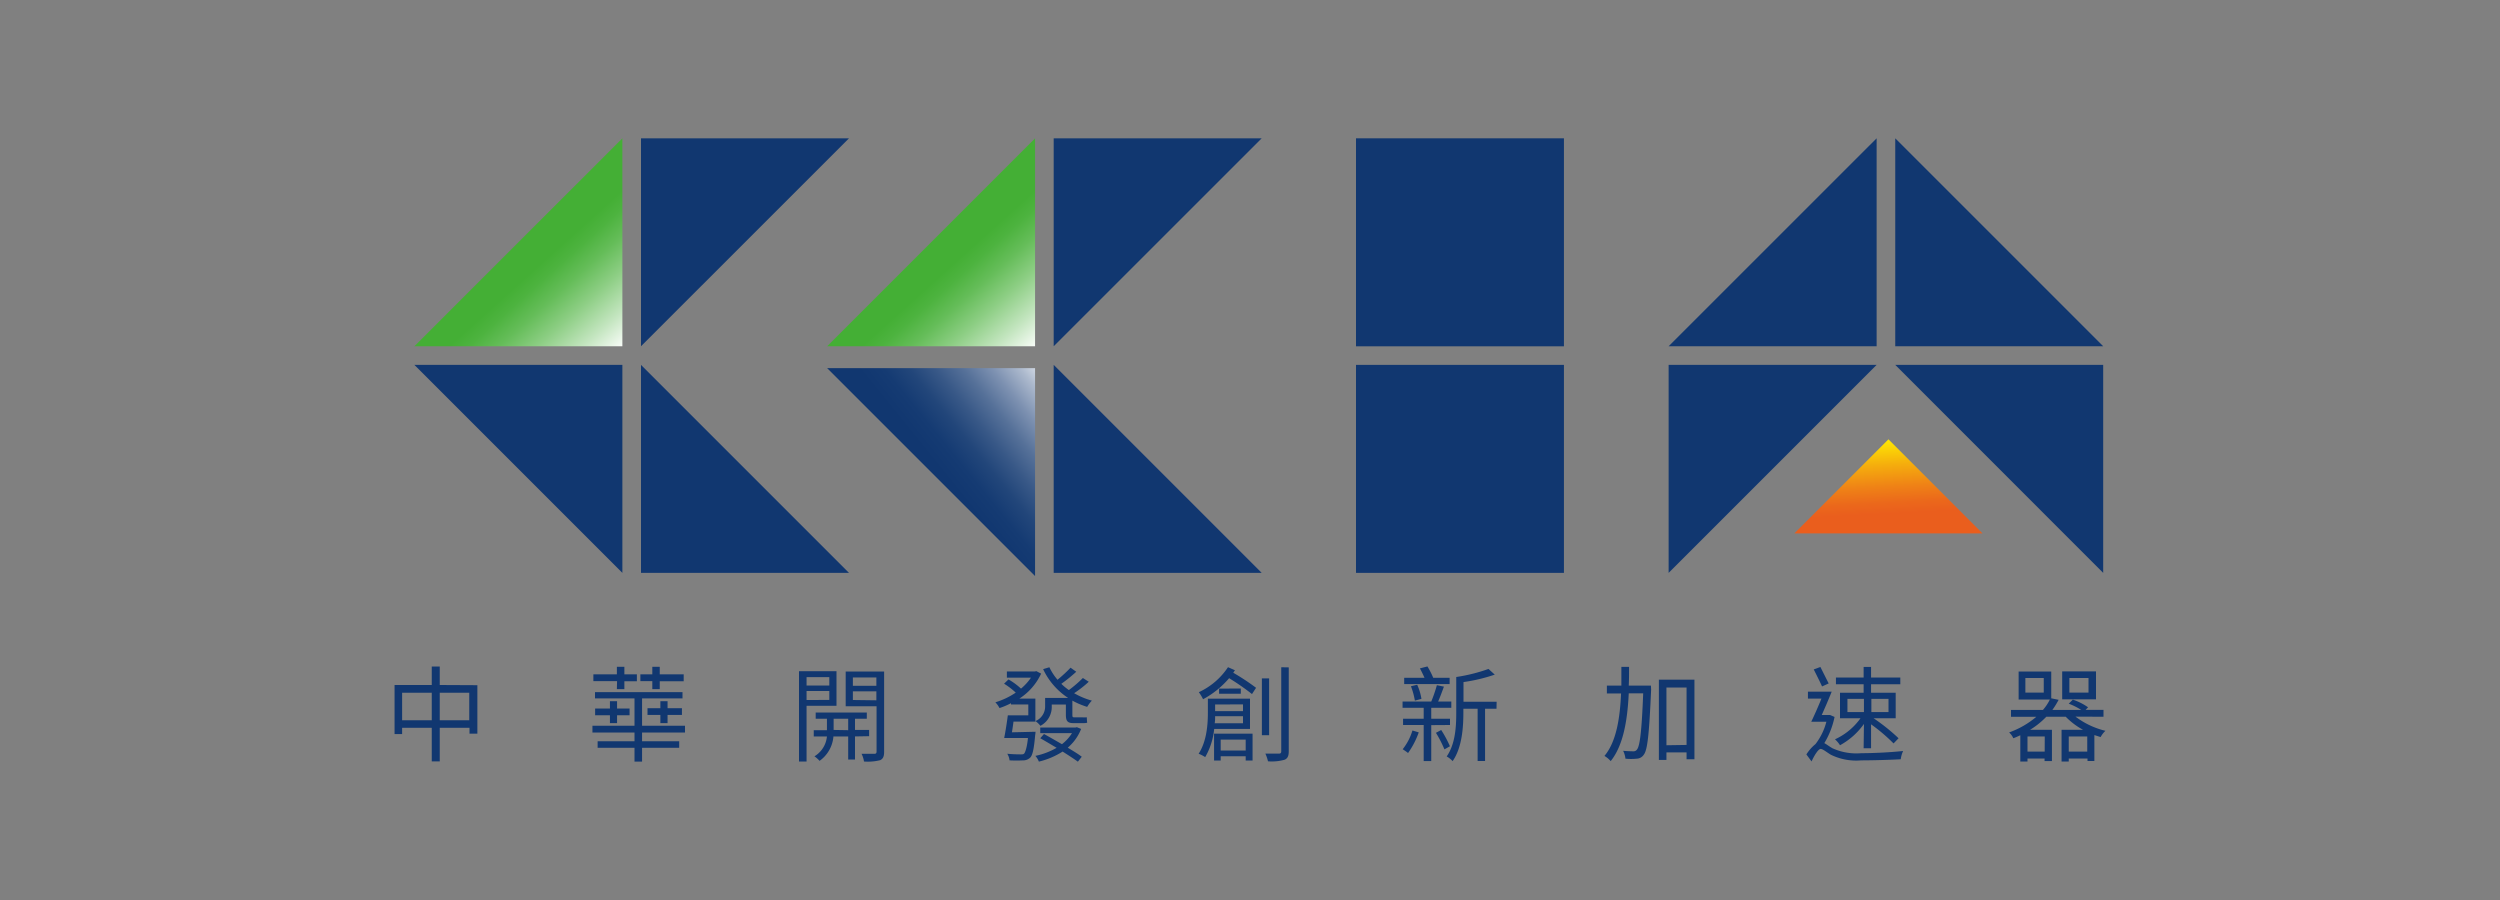
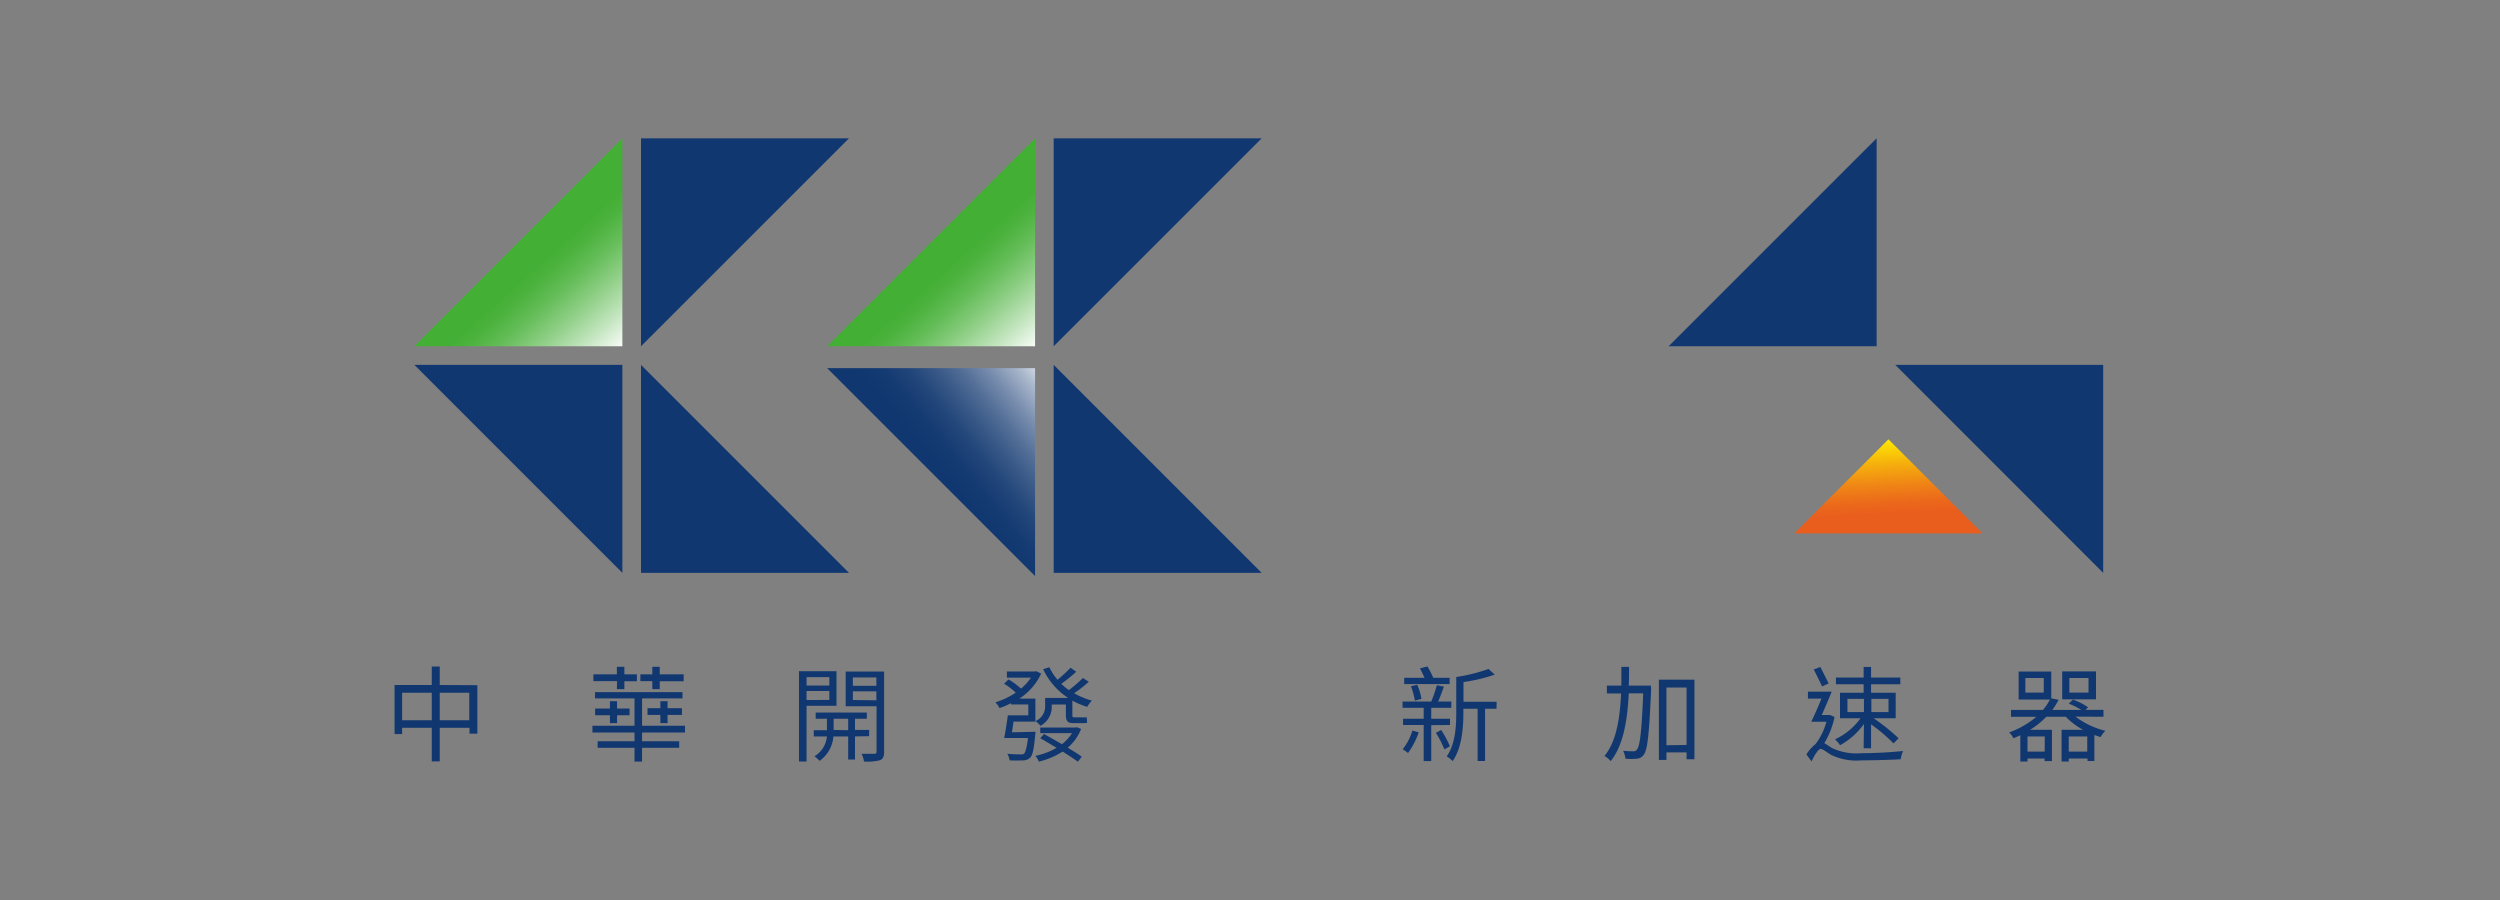
<svg xmlns="http://www.w3.org/2000/svg" xmlns:xlink="http://www.w3.org/1999/xlink" viewBox="0 0 400 144">
  <rect x="0" y="0" width="400" height="144" fill="#808080" stroke="none" />
  <defs>
    <style>.cls-1{fill:#113770;}.cls-2{fill:url(#未命名漸層_32);}.cls-3{fill:url(#未命名漸層_47);}.cls-4{fill:url(#未命名漸層_27);}.cls-5{fill:url(#未命名漸層_27-2);}</style>
    <linearGradient id="未命名漸層_32" x1="-4299.67" y1="2818.89" x2="-4312.52" y2="2807.32" gradientTransform="translate(-4732.19 -977.12) rotate(-135)" gradientUnits="userSpaceOnUse">
      <stop offset="0" stop-color="#fff000" />
      <stop offset="0.03" stop-color="#fee802" />
      <stop offset="0.26" stop-color="#f5ad0d" />
      <stop offset="0.46" stop-color="#ef8216" />
      <stop offset="0.61" stop-color="#eb681b" />
      <stop offset="0.71" stop-color="#ea5e1d" />
    </linearGradient>
    <linearGradient id="未命名漸層_47" x1="169.54" y1="58.89" x2="141.99" y2="81.18" gradientUnits="userSpaceOnUse">
      <stop offset="0" stop-color="#fff" />
      <stop offset="0.05" stop-color="#e3e8ee" />
      <stop offset="0.14" stop-color="#acb9cd" />
      <stop offset="0.24" stop-color="#7d91b1" />
      <stop offset="0.34" stop-color="#567199" />
      <stop offset="0.44" stop-color="#385887" />
      <stop offset="0.53" stop-color="#22467a" />
      <stop offset="0.62" stop-color="#153b73" />
      <stop offset="0.71" stop-color="#113770" />
    </linearGradient>
    <linearGradient id="未命名漸層_27" x1="-3832.85" y1="3711.08" x2="-3852.93" y2="3693" gradientTransform="matrix(0, 1, 1, 0, -3545.98, 3889.52)" gradientUnits="userSpaceOnUse">
      <stop offset="0" stop-color="#fff" />
      <stop offset="0.18" stop-color="#c3e5bf" />
      <stop offset="0.36" stop-color="#8dce84" />
      <stop offset="0.51" stop-color="#65bd59" />
      <stop offset="0.63" stop-color="#4db33f" />
      <stop offset="0.71" stop-color="#44af35" />
    </linearGradient>
    <linearGradient id="未命名漸層_27-2" x1="-3832.85" y1="3645.04" x2="-3852.93" y2="3626.97" xlink:href="#未命名漸層_27" />
  </defs>
  <g id="CCIA">
    <path class="cls-1" d="M76.38,109.63v7.76H75.12v-.94H70.36v5.37H69.08v-5.37H64.34v1H63.13v-7.85h5.95v-2.95h1.28v2.95Zm-7.3,5.61v-4.4H64.34v4.4Zm6,0v-4.4H70.36v4.4Z" />
    <path class="cls-1" d="M102.73,117.21v1.39h5.94v1.05h-5.94v2.21h-1.21v-2.21h-5.9V118.6h5.9v-1.39H94.79v-1.09h6.73v-4.38H95.2v-1h14v1h-6.47v4.38h6.87v1.09Zm-4-8.23H94.94v-1.09H98.7v-1.2h1.2v1.2h2V109h-2v1.26H98.7Zm0,3.21v1.17h2v1.08h-2v1.26H97.59v-1.26H95.22v-1.08h2.37v-1.17Zm5.64-3.21h-1.91v-1.09h1.91v-1.2h1.19v1.2h3.83V109h-3.83v1.26h-1.19Zm1.29,6.72v-1.31h-2.06v-1.08h2.06v-1.12h1.15v1.12h2.3v1.08h-2.3v1.31Z" />
    <path class="cls-1" d="M129.05,112.93v8.91h-1.21V107.39h6v5.54Zm0-4.59v1.34h3.64v-1.34Zm3.64,3.65v-1.43h-3.64V112Zm4.11,5.84v3.69h-1.09v-3.69h-2.36a5.32,5.32,0,0,1-2.22,3.91,4.45,4.45,0,0,0-.82-.73,4.16,4.16,0,0,0,2-3.18H130.2v-1h2.11V115h-1.8v-1h8.18v1H136.8v1.79h2.26v1Zm-1.09-1V115h-2.33v1.79Zm5.75,3.45c0,.73-.16,1.13-.64,1.35a8,8,0,0,1-2.58.21,4.16,4.16,0,0,0-.39-1.23c.91,0,1.81,0,2.05,0s.35-.1.35-.37V113h-4.94v-5.56h6.15Zm-5-11.89v1.34h3.76v-1.34Zm3.76,3.66v-1.44h-3.76V112Z" />
    <path class="cls-1" d="M165.68,117.08s0,.35-.05.5c-.2,2.3-.42,3.28-.82,3.66a1.59,1.59,0,0,1-1.09.42,21.83,21.83,0,0,1-2.19,0,2.5,2.5,0,0,0-.37-1.06c.9.09,1.81.1,2.13.1s.46,0,.59-.15.44-.89.59-2.47h-3.8c.2-1,.43-2.45.58-3.63h3.28v-1.74h-2.77v-.2a11.8,11.8,0,0,1-1.84.78,3.89,3.89,0,0,0-.66-.92,12.16,12.16,0,0,0,3.26-1.55,11.83,11.83,0,0,0-1.87-1.43l.71-.68a10.61,10.61,0,0,1,2,1.47,8.41,8.41,0,0,0,1.59-1.75h-3.85v-1h4.5l.21-.05.77.4a9.51,9.51,0,0,1-3.49,4h2.57v3.68h-3.5c-.08.58-.16,1.18-.25,1.71Zm7.3-.45a7.53,7.53,0,0,1-2.14,3c.87.53,1.67,1,2.24,1.45l-.62.79c-.6-.44-1.47-1-2.44-1.62a12.41,12.41,0,0,1-3.8,1.61,3.11,3.11,0,0,0-.56-.92,11.41,11.41,0,0,0,3.4-1.29c-.9-.53-1.81-1.08-2.62-1.53l.6-.68c.88.48,1.89,1.07,2.87,1.63a6.78,6.78,0,0,0,1.61-1.77h-5.08v-.9h5.66l.2-.05Zm1.22-7.55a17,17,0,0,1-2.34,1.83,12.09,12.09,0,0,0,2.84,1.19,5.32,5.32,0,0,0-.75,1,12.22,12.22,0,0,1-2.37-1v2.19c0,.38,0,.48.28.48h1.23a5.37,5.37,0,0,0,.8,0,8.48,8.48,0,0,0,.06.87,3.31,3.31,0,0,1-.84.06h-1.36c-1,0-1.21-.39-1.21-1.37v-1.61h-2.26V113a3.4,3.4,0,0,1-1.81,3.13,4.38,4.38,0,0,0-.79-.76,2.53,2.53,0,0,0,1.54-2.41v-1.29h3.68a11.12,11.12,0,0,1-4-4.61l1-.3a9.07,9.07,0,0,0,1.3,2,22.18,22.18,0,0,0,2.09-1.93l.91.65a23.49,23.49,0,0,1-2.39,1.93,8.75,8.75,0,0,0,1.21,1,19,19,0,0,0,2.24-1.93Z" />
-     <path class="cls-1" d="M194.27,116.63a11.18,11.18,0,0,1-1.44,4.51,5.2,5.2,0,0,0-1.05-.54c1.3-2,1.48-4.71,1.48-6.57v-2.24H200v4.84Zm3.32-9.39c-.09.13-.19.27-.27.4a35.59,35.59,0,0,1,3.65,2.41l-.65,1a37.94,37.94,0,0,0-3.66-2.54,14.47,14.47,0,0,1-4.17,3.37,6.65,6.65,0,0,0-.68-1.13,11.23,11.23,0,0,0,4.67-4Zm-3.34,10.15h6.16v4.3h-1.1V121h-4v.68h-1.06Zm4.63-1.67v-1.13h-4.46c0,.35,0,.75-.07,1.13Zm-4.46-3v1.06h4.46V112.7Zm4.11-2.56V111h-3.48v-.82Zm-3.22,8.18v1.75h4v-1.75Zm7.75-.71H201.9v-9.09h1.16Zm3.14-10.85v13.42c0,.78-.2,1.16-.67,1.36a7.54,7.54,0,0,1-2.65.25,6.4,6.4,0,0,0-.42-1.23c1,0,1.9,0,2.16,0s.38-.1.38-.38V106.76Z" />
    <path class="cls-1" d="M227,117.18a13.29,13.29,0,0,1-1.71,3.3,10,10,0,0,0-.86-.6,9,9,0,0,0,1.56-3Zm2-1.16v5.75h-1.21V116h-3.3V115h3.3v-1.75h-3.38v-1H229a22.56,22.56,0,0,0,.9-2.62l1.13.23c-.3.8-.62,1.69-.93,2.39h2.11v1H229V115h3V116Zm2.94-6.57h-7.27v-1h3.25c-.21-.5-.5-1.06-.73-1.51l1.2-.31a13.62,13.62,0,0,1,.93,1.82h2.62Zm-5.56,2.65a11.76,11.76,0,0,0-.63-2.3l1-.24a8.56,8.56,0,0,1,.68,2.26Zm4.21,4.7a17.72,17.72,0,0,1,1.4,2.6l-.88.5a18.57,18.57,0,0,0-1.36-2.65Zm8.85-3.4h-1.83v8.36h-1.19V113.4h-2.28V114c0,2.37-.21,5.62-1.72,7.78a3.79,3.79,0,0,0-.95-.75c1.4-2,1.53-4.83,1.53-7v-5.71a26.86,26.86,0,0,0,5.16-1.29l1,.91a26.71,26.71,0,0,1-5,1.19v3.15h5.3Z" />
    <path class="cls-1" d="M264.18,110.34c-.32,7.2-.58,9.66-1.18,10.42a1.4,1.4,0,0,1-1.13.63,8.71,8.71,0,0,1-1.8,0,3.58,3.58,0,0,0-.37-1.26c.7.06,1.33.08,1.63.08a.65.65,0,0,0,.58-.28c.46-.53.76-2.82,1-9H260.6c-.2,4.15-.82,8.28-2.89,10.85a3.93,3.93,0,0,0-1-.83c1.94-2.31,2.49-6.16,2.66-10H257.1V109.7h2.32c0-1,0-2,0-3h1.23c0,1,0,2-.05,3h3.55Zm6.93-1.59v12.73h-1.26v-1.1h-3.22v1.21h-1.21V108.75Zm-1.26,10.44V110h-3.22v9.24Z" />
    <path class="cls-1" d="M293.53,114.71a13.09,13.09,0,0,1-1.64,4.19c.34.17.7.47,1.3.82a9.25,9.25,0,0,0,4.64.79c2.09,0,4.81-.15,6.67-.35a4.43,4.43,0,0,0-.38,1.32c-1.23.08-4.38.18-6.34.18a9.2,9.2,0,0,1-4.84-.9c-.67-.4-1.28-.93-1.64-.93s-1,1-1.45,2l-.83-1.12a6.84,6.84,0,0,1,1.46-1.66l0,0a9.84,9.84,0,0,0,1.74-3.57H289.8c.48-1,1.1-2.39,1.63-3.7h-2.16v-1.11h3.8c-.48,1.2-1.08,2.59-1.59,3.73h1.13l.2,0Zm-2-4.88c-.32-.71-.9-1.86-1.33-2.72l1.06-.4c.43.86,1,2,1.33,2.64Zm6.7,6a11.35,11.35,0,0,1-3.83,3.41,4.53,4.53,0,0,0-.8-.95,10.23,10.23,0,0,0,4.08-3.37H294.4v-4.08h3.78v-1.36h-4.43V108.4h4.43v-1.69h1.19v1.69h4.68v1.08h-4.68v1.36h3.94v4.08h-3.54a30.65,30.65,0,0,1,4,3.2l-.8.83a28,28,0,0,0-3.6-3.06v3.83h-1.19Zm-2.64-1.9h2.64v-2.11h-2.64Zm3.83-2.11v2.11h2.74v-2.11Z" />
    <path class="cls-1" d="M332.08,114.66a12.89,12.89,0,0,0,4.79,2.27,3.79,3.79,0,0,0-.77,1c-.32-.1-.64-.2-1-.32v4.15H334v-.4H331v.48h-1.15v-5.07h3.44a11.45,11.45,0,0,1-2.77-2.09h-3.11a13,13,0,0,1-2.6,2.09h3.5v5h-1.18v-.4H324.4v.48h-1.15v-4.21c-.36.17-.72.33-1.12.48a2.76,2.76,0,0,0-.67-.93,14.06,14.06,0,0,0,4.35-2.5h-4.05v-1.1h5.11a7.56,7.56,0,0,0,1.11-1.67h-5v-4.47h5.22v4.28l1.18.24a13.28,13.28,0,0,1-1,1.62H333a10.77,10.77,0,0,0-2-1l.65-.65a9.28,9.28,0,0,1,2.44,1.23l-.4.41h2.87v1.1ZM327,108.48h-2.94v2.34H327Zm.16,9.35H324.4v2.43h2.75Zm8.2-5.94h-5.41v-4.47h5.41Zm-1.4,8.37v-2.43H331v2.43Zm.2-11.78h-3.06v2.34h3.06Z" />
    <polygon class="cls-1" points="102.56 22.13 135.84 22.13 102.56 55.4 102.56 22.13" />
    <polygon class="cls-1" points="102.56 91.66 135.84 91.66 102.56 58.38 102.56 91.66" />
    <polygon class="cls-1" points="168.59 22.13 201.87 22.13 168.59 55.4 168.59 22.13" />
    <polygon class="cls-1" points="99.58 58.38 66.3 58.38 99.58 91.66 99.58 58.38" />
    <polygon class="cls-1" points="168.59 91.66 201.87 91.66 168.59 58.38 168.59 91.66" />
-     <polygon class="cls-1" points="303.24 55.4 303.24 22.13 336.51 55.4 303.24 55.4" />
    <polygon class="cls-1" points="336.51 58.38 336.51 91.66 303.24 58.38 336.51 58.38" />
    <polygon class="cls-1" points="300.26 55.4 300.26 22.13 266.98 55.4 300.26 55.4" />
-     <polygon class="cls-1" points="266.98 58.38 266.98 91.66 300.26 58.38 266.98 58.38" />
-     <rect class="cls-1" x="216.96" y="22.13" width="33.27" height="33.28" />
-     <rect class="cls-1" x="216.96" y="58.38" width="33.27" height="33.28" />
    <polygon class="cls-2" points="302.15 70.29 287.1 85.34 317.2 85.34 302.15 70.29" />
    <polygon class="cls-3" points="165.61 58.9 132.34 58.9 165.61 92.17 165.61 58.9" />
    <polygon class="cls-4" points="165.61 55.4 132.34 55.4 165.61 22.13 165.61 55.4" />
    <polygon class="cls-5" points="99.58 55.4 66.3 55.4 99.58 22.13 99.58 55.4" />
  </g>
</svg>